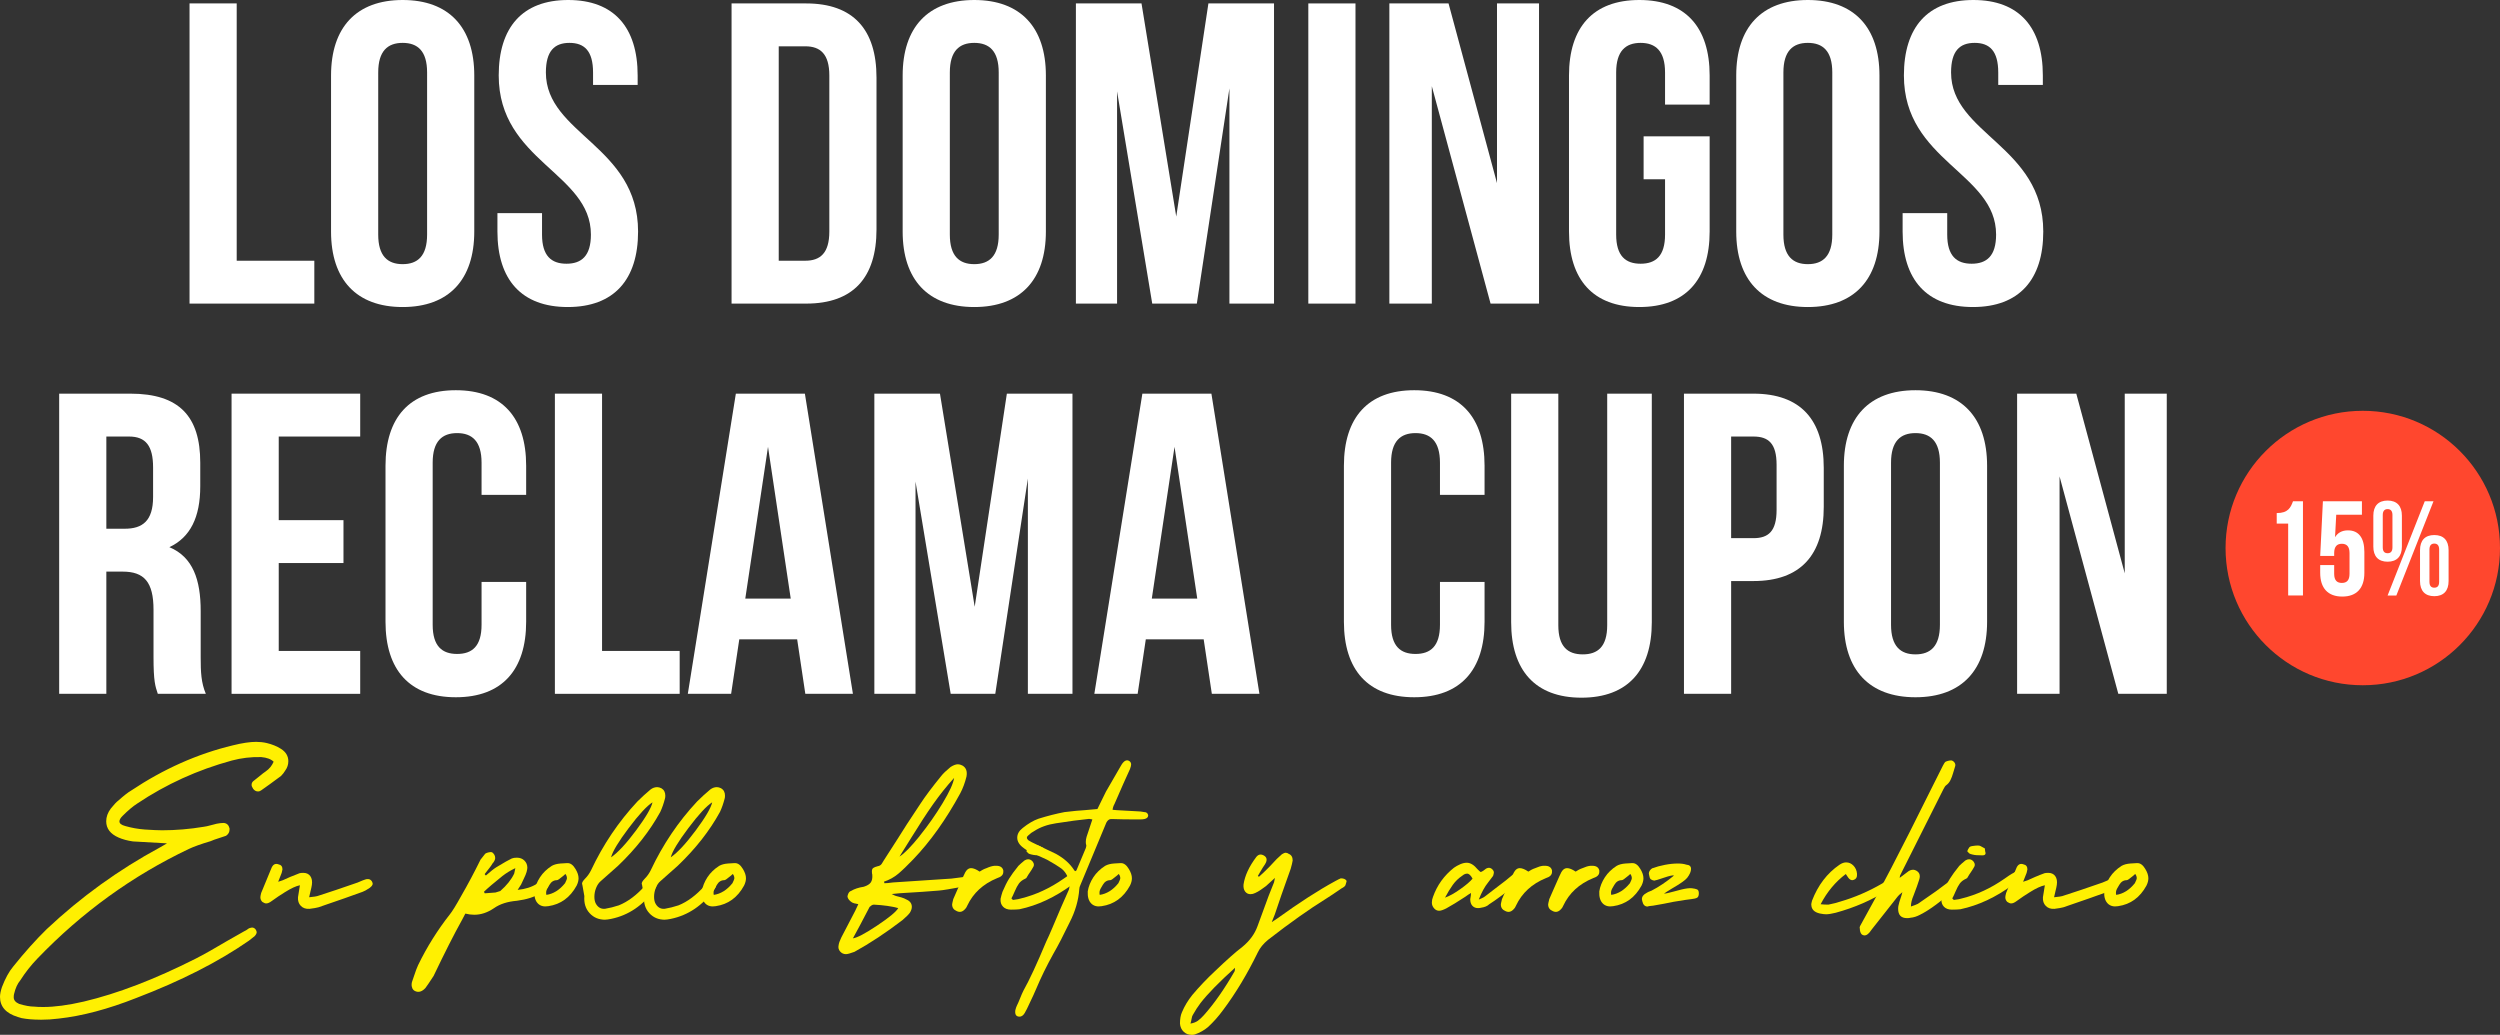
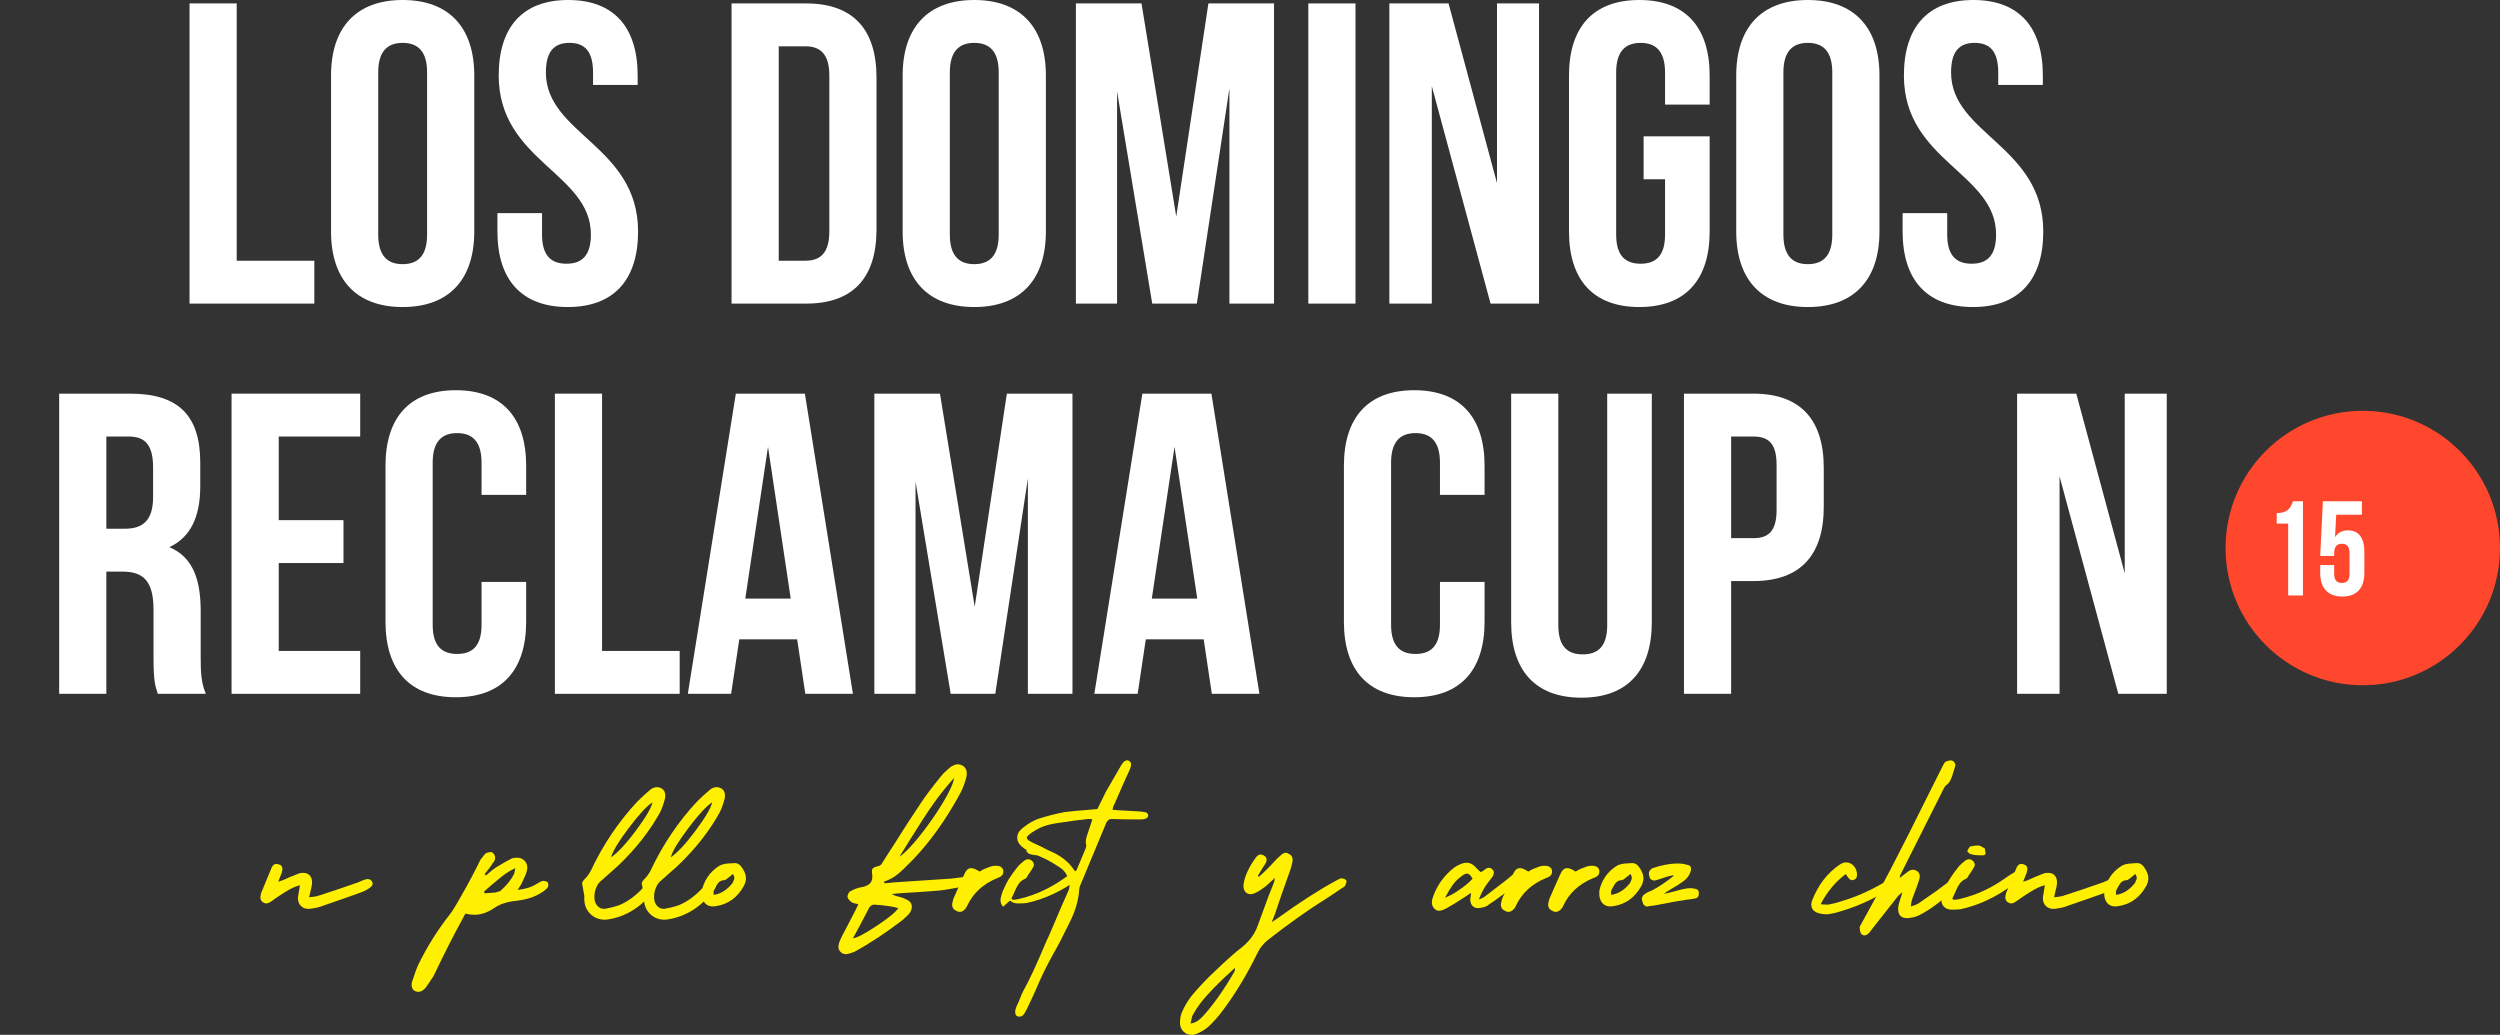
<svg xmlns="http://www.w3.org/2000/svg" viewBox="0 0 583 241.32">
  <rect x="0" y="0" width="583" height="241.32" fill="#333333" stroke="none" />
  <defs>
    <style>.d{fill:#fff;}.e{fill:#ff472e;}.f{fill:#fff001;}</style>
  </defs>
  <g id="a" />
  <g id="b">
    <g id="c">
      <path class="d" d="M44.2,.8h11V60.8h18.1v10h-29.1V.8Z" />
      <path class="d" d="M77.2,17.6c0-11.2,5.9-17.6,16.7-17.6s16.7,6.4,16.7,17.6V54c0,11.2-5.9,17.6-16.7,17.6s-16.7-6.4-16.7-17.6V17.6Zm11,37.1c0,5,2.2,6.9,5.7,6.9s5.7-1.9,5.7-6.9V16.9c0-5-2.2-6.9-5.7-6.9s-5.7,1.9-5.7,6.9V54.7Z" />
      <path class="d" d="M132.5,0c10.7,0,16.2,6.4,16.2,17.6v2.2h-10.4v-2.9c0-5-2-6.9-5.5-6.9s-5.5,1.9-5.5,6.9c0,14.4,21.5,17.1,21.5,37.1,0,11.2-5.6,17.6-16.4,17.6s-16.4-6.4-16.4-17.6v-4.3h10.4v5c0,5,2.2,6.8,5.7,6.8s5.7-1.8,5.7-6.8c0-14.4-21.5-17.1-21.5-37.1,0-11.2,5.5-17.6,16.2-17.6Z" />
      <path class="d" d="M170.6,.8h17.4c11,0,16.4,6.1,16.4,17.3V53.5c0,11.2-5.4,17.3-16.4,17.3h-17.4V.8Zm11,10V60.8h6.2c3.5,0,5.6-1.8,5.6-6.8V17.6c0-5-2.1-6.8-5.6-6.8h-6.2Z" />
      <path class="d" d="M210.5,17.6c0-11.2,5.9-17.6,16.7-17.6s16.7,6.4,16.7,17.6V54c0,11.2-5.9,17.6-16.7,17.6s-16.7-6.4-16.7-17.6V17.6Zm11,37.1c0,5,2.2,6.9,5.7,6.9s5.7-1.9,5.7-6.9V16.9c0-5-2.2-6.9-5.7-6.9s-5.7,1.9-5.7,6.9V54.7Z" />
      <path class="d" d="M274.3,50.5L281.8,.8h15.3V70.8h-10.4V20.6l-7.6,50.2h-10.4l-8.2-49.5v49.5h-9.6V.8h15.3l8.1,49.7Z" />
      <path class="d" d="M305.1,.8h11V70.8h-11V.8Z" />
      <path class="d" d="M333.9,20.1v50.7h-9.9V.8h13.8l11.3,41.9V.8h9.8V70.8h-11.3l-13.7-50.7Z" />
      <path class="d" d="M383.29,31.8h15.4v22.2c0,11.2-5.6,17.6-16.4,17.6s-16.4-6.4-16.4-17.6V17.6c0-11.2,5.6-17.6,16.4-17.6s16.4,6.4,16.4,17.6v6.8h-10.4v-7.5c0-5-2.2-6.9-5.7-6.9s-5.7,1.9-5.7,6.9V54.7c0,5,2.2,6.8,5.7,6.8s5.7-1.8,5.7-6.8v-12.9h-5v-10Z" />
      <path class="d" d="M404.89,17.6c0-11.2,5.9-17.6,16.7-17.6s16.7,6.4,16.7,17.6V54c0,11.2-5.9,17.6-16.7,17.6s-16.7-6.4-16.7-17.6V17.6Zm11,37.1c0,5,2.2,6.9,5.7,6.9s5.7-1.9,5.7-6.9V16.9c0-5-2.2-6.9-5.7-6.9s-5.7,1.9-5.7,6.9V54.7Z" />
      <path class="d" d="M460.19,0c10.7,0,16.2,6.4,16.2,17.6v2.2h-10.4v-2.9c0-5-2-6.9-5.5-6.9s-5.5,1.9-5.5,6.9c0,14.4,21.5,17.1,21.5,37.1,0,11.2-5.6,17.6-16.4,17.6s-16.4-6.4-16.4-17.6v-4.3h10.4v5c0,5,2.2,6.8,5.7,6.8s5.7-1.8,5.7-6.8c0-14.4-21.5-17.1-21.5-37.1,0-11.2,5.5-17.6,16.2-17.6Z" />
      <path class="d" d="M36.8,161.8c-.6-1.8-1-2.9-1-8.6v-11c0-6.5-2.2-8.9-7.2-8.9h-3.8v28.5H13.8V91.8H30.4c11.4,0,16.3,5.3,16.3,16.1v5.5c0,7.2-2.3,11.9-7.2,14.2,5.5,2.3,7.3,7.6,7.3,14.9v10.8c0,3.4,.1,5.9,1.2,8.5h-11.2Zm-12-60v21.5h4.3c4.1,0,6.6-1.8,6.6-7.4v-6.9c0-5-1.7-7.2-5.6-7.2h-5.3Z" />
      <path class="d" d="M65,121.3h15.1v10h-15.1v20.5h19v10h-30V91.8h30v10h-19v19.5Z" />
      <path class="d" d="M122.7,135.7v9.3c0,11.2-5.6,17.6-16.4,17.6s-16.4-6.4-16.4-17.6v-36.4c0-11.2,5.6-17.6,16.4-17.6s16.4,6.4,16.4,17.6v6.8h-10.4v-7.5c0-5-2.2-6.9-5.7-6.9s-5.7,1.9-5.7,6.9v37.8c0,5,2.2,6.8,5.7,6.8s5.7-1.8,5.7-6.8v-10h10.4Z" />
      <path class="d" d="M129.4,91.8h11v60h18.1v10h-29.1V91.8Z" />
      <path class="d" d="M198.9,161.8h-11.1l-1.9-12.7h-13.5l-1.9,12.7h-10.1l11.2-70h16.1l11.2,70Zm-25.1-22.2h10.6l-5.3-35.4-5.3,35.4Z" />
      <path class="d" d="M227.3,141.5l7.5-49.7h15.3v70h-10.4v-50.2l-7.6,50.2h-10.4l-8.2-49.5v49.5h-9.6V91.8h15.3l8.1,49.7Z" />
      <path class="d" d="M293.7,161.8h-11.1l-1.9-12.7h-13.5l-1.9,12.7h-10.1l11.2-70h16.1l11.2,70Zm-25.1-22.2h10.6l-5.3-35.4-5.3,35.4Z" />
      <path class="d" d="M346.2,135.7v9.3c0,11.2-5.6,17.6-16.4,17.6s-16.4-6.4-16.4-17.6v-36.4c0-11.2,5.6-17.6,16.4-17.6s16.4,6.4,16.4,17.6v6.8h-10.4v-7.5c0-5-2.2-6.9-5.7-6.9s-5.7,1.9-5.7,6.9v37.8c0,5,2.2,6.8,5.7,6.8s5.7-1.8,5.7-6.8v-10h10.4Z" />
      <path class="d" d="M363.4,91.8v54c0,5,2.2,6.8,5.7,6.8s5.7-1.8,5.7-6.8v-54h10.4v53.3c0,11.2-5.6,17.6-16.4,17.6s-16.4-6.4-16.4-17.6v-53.3h11Z" />
      <path class="d" d="M425.3,109.1v9.1c0,11.2-5.4,17.3-16.4,17.3h-5.2v26.3h-11V91.8h16.2c11,0,16.4,6.1,16.4,17.3Zm-21.6-7.3v23.7h5.2c3.5,0,5.4-1.6,5.4-6.6v-10.5c0-5-1.9-6.6-5.4-6.6h-5.2Z" />
-       <path class="d" d="M429.99,108.6c0-11.2,5.9-17.6,16.7-17.6s16.7,6.4,16.7,17.6v36.4c0,11.2-5.9,17.6-16.7,17.6s-16.7-6.4-16.7-17.6v-36.4Zm11,37.1c0,5,2.2,6.9,5.7,6.9s5.7-1.9,5.7-6.9v-37.8c0-5-2.2-6.9-5.7-6.9s-5.7,1.9-5.7,6.9v37.8Z" />
      <path class="d" d="M480.29,111.1v50.7h-9.9V91.8h13.8l11.3,41.9v-41.9h9.8v70h-11.3l-13.7-50.7Z" />
      <circle class="e" cx="551" cy="127.8" r="32" />
      <g>
        <path class="d" d="M530.93,119.65c2.67,0,3.26-1.29,3.8-2.76h2.32v21.97h-3.45v-16.76h-2.67v-2.45Z" />
        <path class="d" d="M544.33,131.77v2.04c0,1.57,.69,2.13,1.79,2.13s1.79-.56,1.79-2.13v-4.83c0-1.57-.69-2.17-1.79-2.17s-1.79,.6-1.79,2.17v.66h-3.26l.63-12.74h9.1v3.14h-5.99l-.28,5.24c.63-1.04,1.63-1.6,3.01-1.6,2.54,0,3.83,1.79,3.83,5.02v4.9c0,3.52-1.76,5.52-5.15,5.52s-5.15-2.01-5.15-5.52v-1.82h3.26Z" />
-         <path class="d" d="M553.46,120.25c0-2.26,1.16-3.52,3.33-3.52s3.33,1.26,3.33,3.52v7.22c0,2.26-1.16,3.52-3.33,3.52s-3.33-1.26-3.33-3.52v-7.22Zm2.2,7.38c0,.97,.41,1.38,1.13,1.38s1.13-.41,1.13-1.38v-7.53c0-.97-.44-1.38-1.13-1.38s-1.13,.41-1.13,1.38v7.53Zm9.79-10.73h2.04l-8.66,21.97h-2.04l8.66-21.97Zm-1.1,11.39c0-2.26,1.16-3.52,3.33-3.52s3.33,1.26,3.33,3.52v7.22c0,2.26-1.16,3.52-3.33,3.52s-3.33-1.26-3.33-3.52v-7.22Zm2.2,7.38c0,.97,.41,1.38,1.13,1.38s1.13-.41,1.13-1.38v-7.53c0-.97-.44-1.38-1.13-1.38s-1.13,.41-1.13,1.38v7.53Z" />
      </g>
      <g>
-         <path class="f" d="M9.4,237.79c-1.63,0-3.07-.12-4.34-.36l-.9-.27c-2.77-.84-4.16-2.41-4.16-4.7,0-.6,.15-1.36,.45-2.26,.78-2.05,1.66-3.64,2.62-4.79,2.65-3.31,5.27-6.24,7.86-8.77,7.95-7.47,16.72-13.8,26.3-18.98l1.72-.99-7.95-.45c-1.27-.18-2.38-.48-3.34-.9-1.93-.84-2.89-2.11-2.89-3.8,0-1.02,.36-2.02,1.08-2.98,.72-.9,1.32-1.54,1.81-1.9,1.2-1.08,2.17-1.84,2.89-2.26,7.59-5.06,15.51-8.59,23.77-10.57,2.17-.54,3.98-.81,5.42-.81,.84,0,1.66,.09,2.44,.27,1.27,.3,2.38,.75,3.34,1.36,1.14,.72,1.72,1.69,1.72,2.89,0,.78-.24,1.51-.72,2.17-.24,.42-.57,.84-.99,1.27-1.87,1.39-3.4,2.5-4.61,3.34-.24,.18-.48,.27-.72,.27-.48,0-.87-.21-1.17-.63-.24-.36-.36-.66-.36-.9,0-.42,.18-.75,.54-.99,.3-.24,.6-.48,.9-.72,.3-.24,.6-.48,.9-.72,.12-.12,.42-.35,.9-.68,.48-.33,.87-.69,1.18-1.08,.3-.39,.54-.8,.72-1.22-.6-.6-1.57-.96-2.89-1.08-2.35-.06-4.64,.21-6.87,.81-7.95,2.17-15.3,5.51-22.05,10.03-1.03,.66-2.17,1.63-3.43,2.89-.48,.48-.72,.9-.72,1.27,0,.48,.45,.84,1.36,1.08,1.45,.42,2.95,.69,4.52,.81,1.81,.12,3.16,.18,4.07,.18,3.19,0,6.42-.27,9.67-.81,.48-.06,1.04-.18,1.67-.36,.63-.18,1.1-.3,1.4-.36,.6-.12,1.14-.18,1.63-.18,.72,.06,1.17,.48,1.36,1.27v.27c0,.6-.27,1.08-.81,1.45-.18,.06-.36,.12-.54,.18-.18,.06-.36,.12-.54,.18-1.33,.42-2.17,.72-2.53,.9-2.23,.66-3.92,1.27-5.06,1.81-13.19,6.27-24.97,14.79-35.33,25.57-1.51,1.57-2.83,3.25-3.98,5.06-.66,.78-1.14,1.84-1.45,3.16-.06,.18-.09,.45-.09,.81,0,.66,.42,1.17,1.27,1.54,1.39,.42,2.56,.63,3.52,.63,.48,.06,1.17,.09,2.08,.09,2.65,0,5.81-.42,9.49-1.27,7.89-1.87,16.6-5.21,26.12-10.03,1.99-1.02,4.4-2.38,7.23-4.07l3.98-2.26c.3-.12,.69-.36,1.17-.72,.36-.12,.6-.18,.72-.18,.36,0,.66,.18,.9,.54,.12,.24,.18,.42,.18,.54,0,.3-.18,.63-.54,.99,.06-.06-.36,.27-1.27,.99-7.11,4.94-15.88,9.4-26.3,13.38-6.57,2.59-12.59,4.19-18.07,4.79-1.39,.18-2.8,.27-4.25,.27Z" />
        <path class="f" d="M70.17,211.27c-.51-.51-.74-1.19-.68-2.03,.06-.48,.21-1.42,.45-2.8-.9,.18-2.08,.72-3.52,1.63-.12,.06-.63,.39-1.54,.99l-1.54,1.08c-.48,.36-.9,.54-1.27,.54-.24,0-.54-.12-.9-.36-.3-.3-.45-.66-.45-1.08,0-.18,.06-.51,.18-.99l2.35-5.69c.36-.96,.93-1.29,1.72-.99,.6,.12,.9,.51,.9,1.17l-.18,.81c-.12,.36-.26,.71-.41,1.04-.15,.33-.29,.68-.41,1.04l1.08-.36c.36-.18,.93-.44,1.72-.77,.78-.33,1.51-.62,2.17-.86,.18-.06,.48-.09,.9-.09,.72,0,1.27,.26,1.63,.77,.36,.51,.48,1.19,.36,2.03-.06,.42-.17,.92-.32,1.49-.15,.57-.26,1.04-.32,1.4,1.14-.12,1.78-.21,1.9-.27,2.65-.84,5.78-1.9,9.4-3.16,.96-.42,1.57-.66,1.81-.72,.12-.06,.33-.09,.63-.09,.36,0,.66,.18,.9,.54,.12,.24,.18,.42,.18,.54,0,.3-.24,.63-.72,.99-.72,.48-1.27,.78-1.63,.9-2.29,.84-5.72,2.05-10.3,3.61-.42,.12-1.12,.24-2.08,.36-.84,.06-1.52-.17-2.03-.68Z" />
        <path class="f" d="M96.15,230.43c-.18-.39-.21-.86-.09-1.4,.12-.3,.32-.87,.59-1.72,.27-.84,.56-1.6,.86-2.26,2.05-4.22,4.52-8.16,7.41-11.84,.54-.66,1.42-2.08,2.62-4.25,1.57-2.71,3.07-5.54,4.52-8.49,.12-.12,.3-.35,.54-.68,.24-.33,.45-.59,.63-.77,.24-.12,.51-.21,.81-.27,.3-.06,.54-.06,.72,0,.48,.36,.72,.81,.72,1.36,0,.18-.06,.39-.18,.63-.12,.24-.27,.45-.45,.63-.18,.36-.78,1.17-1.81,2.44,0,.06,.03,.12,.09,.18,.06,.06,.12,.12,.18,.18,1.08-.96,1.93-1.63,2.53-1.99,1.69-1.02,2.86-1.69,3.52-1.99,.3-.12,.69-.18,1.18-.18,.72,0,1.31,.23,1.76,.68s.68,1.01,.68,1.67c0,.18-.06,.51-.18,.99-.12,.42-.32,.9-.59,1.45-.27,.54-.5,1.03-.68,1.45l-.81,1.27c1.81-.18,3.31-.66,4.52-1.45,.6-.36,1.02-.57,1.27-.63h.27c.42,0,.75,.12,.99,.36,.06,.18,.09,.38,.09,.59s-.03,.38-.09,.5c-.42,.54-1.03,1.03-1.81,1.45-1.33,.84-3.13,1.42-5.42,1.72-2.17,.18-3.95,.75-5.33,1.72-1.51,1.03-3.04,1.54-4.61,1.54-.66,0-1.36-.09-2.08-.27l-.81,1.54c-1.81,3.25-4.01,7.59-6.6,13.01-.9,1.39-1.54,2.32-1.9,2.8-.72,.78-1.45,1.05-2.17,.81-.42-.12-.72-.38-.9-.77Zm19.34-22.28c.66-.18,1.05-.3,1.17-.36,1.51-1.32,2.59-2.68,3.25-4.07l.27-1.27c-1.15,.54-2.15,1.16-3.03,1.85-.87,.69-1.72,1.39-2.53,2.08-.81,.69-1.4,1.22-1.76,1.58l.18,.36,2.44-.18Z" />
-         <path class="f" d="M125.43,210.68c-.6-.6-.87-1.54-.81-2.8,.18-1.14,.62-2.24,1.31-3.3,.69-1.05,1.61-1.94,2.76-2.67,.54-.3,1.22-.48,2.03-.54,.81-.06,1.31-.09,1.49-.09h.18c.66,0,1.27,.45,1.81,1.36,.48,.78,.72,1.51,.72,2.17,0,.54-.15,1.12-.45,1.72-1.51,2.77-3.71,4.37-6.6,4.79-1.03,.18-1.84-.03-2.44-.63Zm6.33-4.7c.3-.6,.45-.99,.45-1.18,0-.36-.12-.69-.36-.99-.24,.24-.6,.54-1.08,.9-.06,.06-.2,.17-.41,.32-.21,.15-.38,.23-.5,.23-.72,0-1.3,.36-1.72,1.08-.06,.12-.23,.41-.5,.86-.27,.45-.35,.95-.23,1.49,1.63-.24,3.07-1.14,4.34-2.71Z" />
        <path class="f" d="M141.15,214.48c-1.51,0-2.73-.51-3.66-1.54-.94-1.02-1.34-2.35-1.22-3.98l-.45-2.53-.09-.36c0-.3,.24-.69,.72-1.18,.54-.54,.99-1.17,1.36-1.9,2.83-6.02,6.45-11.39,10.84-16.09,.96-.96,1.99-1.9,3.07-2.8,.48-.36,.99-.54,1.54-.54,.3,0,.63,.09,.99,.27,.6,.36,.9,.93,.9,1.72,0,.3-.03,.54-.09,.72-.3,1.15-.66,2.17-1.08,3.07-2.41,4.4-5.69,8.59-9.85,12.56l-4.07,3.61c-.42,.36-.77,.87-1.04,1.54-.27,.66-.41,1.36-.41,2.08,0,.66,.12,1.21,.36,1.63,.48,.84,1.17,1.24,2.08,1.18,1.08-.18,2.17-.45,3.25-.81,2.11-.84,4.16-2.38,6.15-4.61,.66-.66,1.05-1.02,1.17-1.08,.12-.12,.32-.18,.59-.18s.47,.06,.59,.18c.18,.24,.27,.63,.27,1.17,0,.12-.12,.36-.36,.72-2.71,3.8-6.12,6.12-10.21,6.96-.6,.12-1.05,.18-1.36,.18Zm7.18-20.83c2.26-3.04,3.54-5.23,3.84-6.55-1.33,.84-3.18,2.85-5.56,6.01-2.38,3.16-3.75,5.44-4.11,6.82,1.63-1.14,3.57-3.24,5.83-6.28Z" />
        <path class="f" d="M155.07,214.48c-1.51,0-2.73-.51-3.66-1.54-.94-1.02-1.34-2.35-1.22-3.98l-.45-2.53-.09-.36c0-.3,.24-.69,.72-1.18,.54-.54,.99-1.17,1.36-1.9,2.83-6.02,6.45-11.39,10.84-16.09,.96-.96,1.99-1.9,3.07-2.8,.48-.36,.99-.54,1.54-.54,.3,0,.63,.09,.99,.27,.6,.36,.9,.93,.9,1.72,0,.3-.03,.54-.09,.72-.3,1.15-.66,2.17-1.08,3.07-2.41,4.4-5.69,8.59-9.85,12.56l-4.07,3.61c-.42,.36-.77,.87-1.04,1.54-.27,.66-.41,1.36-.41,2.08,0,.66,.12,1.21,.36,1.63,.48,.84,1.17,1.24,2.08,1.18,1.08-.18,2.17-.45,3.25-.81,2.11-.84,4.16-2.38,6.15-4.61,.66-.66,1.05-1.02,1.17-1.08,.12-.12,.32-.18,.59-.18s.47,.06,.59,.18c.18,.24,.27,.63,.27,1.17,0,.12-.12,.36-.36,.72-2.71,3.8-6.12,6.12-10.21,6.96-.6,.12-1.05,.18-1.36,.18Zm7.18-20.83c2.26-3.04,3.54-5.23,3.84-6.55-1.33,.84-3.18,2.85-5.56,6.01-2.38,3.16-3.75,5.44-4.11,6.82,1.63-1.14,3.57-3.24,5.83-6.28Z" />
        <path class="f" d="M164.47,210.68c-.6-.6-.87-1.54-.81-2.8,.18-1.14,.62-2.24,1.31-3.3,.69-1.05,1.61-1.94,2.76-2.67,.54-.3,1.22-.48,2.03-.54,.81-.06,1.31-.09,1.49-.09h.18c.66,0,1.27,.45,1.81,1.36,.48,.78,.72,1.51,.72,2.17,0,.54-.15,1.12-.45,1.72-1.51,2.77-3.71,4.37-6.6,4.79-1.03,.18-1.84-.03-2.44-.63Zm6.33-4.7c.3-.6,.45-.99,.45-1.18,0-.36-.12-.69-.36-.99-.24,.24-.6,.54-1.08,.9-.06,.06-.2,.17-.41,.32-.21,.15-.38,.23-.5,.23-.72,0-1.3,.36-1.72,1.08-.06,.12-.23,.41-.5,.86-.27,.45-.35,.95-.23,1.49,1.63-.24,3.07-1.14,4.34-2.71Z" />
        <path class="f" d="M195.92,221.89c-.36-.42-.48-.9-.36-1.45,.06-.48,.27-1.08,.63-1.81l3.25-6.24,.72-1.54c-.78-.12-1.29-.27-1.54-.45-.54-.36-.87-.78-.99-1.27,0-.24,.08-.51,.23-.81,.15-.3,.35-.48,.59-.54,.78-.48,1.78-.81,2.98-.99,.78-.24,1.32-.57,1.63-.99,.3-.42,.42-1.02,.36-1.81-.06-.18-.09-.45-.09-.81s.1-.62,.32-.77c.21-.15,.56-.29,1.04-.41,.42-.06,.74-.26,.95-.59,.21-.33,.35-.56,.41-.68l3.25-5.06c1.14-1.87,2.92-4.61,5.33-8.22,1.14-1.75,2.77-3.92,4.88-6.51,.42-.54,1.14-1.23,2.17-2.08,.66-.42,1.23-.63,1.72-.63,.3,0,.63,.09,.99,.27,.9,.48,1.23,1.36,.99,2.62-.36,1.45-.84,2.74-1.45,3.89-3.31,6.09-6.96,11.21-10.93,15.36-1.39,1.45-2.56,2.58-3.52,3.39-.96,.81-2.08,1.43-3.34,1.85,.06,.06,.09,.18,.09,.36,.48,0,1.14-.06,1.99-.18l13.65-.9,2.8-.36h.36c.66,0,1.02,.3,1.08,.9v.27c0,.24-.11,.45-.32,.63-.21,.18-.47,.3-.77,.36-3.25,.6-5.27,.94-6.05,.99-2.05,.18-5.12,.39-9.22,.63l-1.81,.18c.6,.3,.93,.45,.99,.45,.3,.06,.71,.17,1.22,.32,.51,.15,.92,.32,1.22,.5,.84,.36,1.27,.94,1.27,1.72,0,.42-.15,.87-.45,1.36-.3,.42-.87,.99-1.72,1.72-3.86,2.95-7.59,5.42-11.21,7.41-.96,.36-1.63,.54-1.99,.54-.54,0-.99-.21-1.36-.63Zm8.63-6.05c2.8-1.87,4.44-3.22,4.92-4.07-1.51-.42-3.4-.69-5.69-.81-.18,0-.36,.06-.54,.18-.18,.12-.33,.24-.45,.36-1.69,3.25-2.98,5.69-3.89,7.32,.96-.12,2.85-1.11,5.65-2.98Zm9.9-20.88c1.99-2.47,3.78-5.03,5.38-7.68,1.6-2.65,2.49-4.61,2.67-5.87-1.75,1.93-3.37,3.96-4.88,6.1-1.51,2.14-3.22,4.78-5.15,7.91l-2.71,4.34c1.14-.72,2.71-2.32,4.7-4.79Z" />
        <path class="f" d="M222.03,210.95c0-.12,.09-.54,.27-1.27l.99-2.26,1.36-3.07c.3-.72,.59-1.22,.86-1.49s.59-.41,.95-.41c.54,0,1.2,.27,1.99,.81,.18-.12,.41-.26,.68-.41,.27-.15,.59-.29,.95-.41,.66-.3,1.27-.48,1.81-.54h.45c.9,0,1.45,.36,1.63,1.08v.36c0,.66-.48,1.15-1.45,1.45-3.25,1.33-5.57,3.47-6.96,6.42-.06,.12-.12,.24-.18,.36-.06,.12-.15,.24-.27,.36-.6,.72-1.27,.9-1.99,.54-.72-.3-1.08-.81-1.08-1.54Z" />
-         <path class="f" d="M233.92,211.45c-.45-.45-.65-1.07-.59-1.85,.12-.54,.27-1.08,.45-1.63,.54-1.27,1.05-2.29,1.54-3.07,.48-.78,1.2-1.78,2.17-2.98,.18-.18,.39-.38,.63-.59,.24-.21,.51-.44,.81-.68,.3-.18,.57-.27,.81-.27,.3,0,.57,.09,.81,.27,.24,.18,.41,.41,.5,.68,.09,.27,.07,.53-.05,.77-.3,.54-.57,.98-.81,1.31-.24,.33-.48,.71-.72,1.13-.06,.18-.18,.3-.36,.36-.66,.3-1.16,.68-1.49,1.13-.33,.45-.66,1.07-.99,1.85-.33,.78-.59,1.33-.77,1.63l.36,.36c.96-.12,1.6-.24,1.9-.36,3.43-.84,6.75-2.38,9.94-4.61,.24-.18,.59-.42,1.04-.72,.45-.3,.86-.54,1.22-.72,.3-.3,.63-.45,.99-.45,.24,0,.48,.12,.72,.36,.18,.18,.27,.36,.27,.54,0,.3-.24,.63-.72,.99l-1.63,1.45c-3.92,2.89-7.98,4.79-12.2,5.69-.48,.06-1.15,.09-1.99,.09-.78,0-1.4-.23-1.85-.68Zm6.73-12.15c-.18-.06-.35-.1-.5-.14-.15-.03-.29-.1-.41-.23l-.36-.36c0-.18,.06-.36,.18-.54,.06-.06,.14-.18,.23-.36,.09-.18,.32-.3,.68-.36,1.08-.18,1.75-.18,1.99,0l.99,.54,.09,.72,.09,.36c0,.36-.24,.54-.72,.54-1.15,0-1.9-.06-2.26-.18Z" />
+         <path class="f" d="M233.92,211.45c-.45-.45-.65-1.07-.59-1.85,.12-.54,.27-1.08,.45-1.63,.54-1.27,1.05-2.29,1.54-3.07,.48-.78,1.2-1.78,2.17-2.98,.18-.18,.39-.38,.63-.59,.24-.21,.51-.44,.81-.68,.3-.18,.57-.27,.81-.27,.3,0,.57,.09,.81,.27,.24,.18,.41,.41,.5,.68,.09,.27,.07,.53-.05,.77-.3,.54-.57,.98-.81,1.31-.24,.33-.48,.71-.72,1.13-.06,.18-.18,.3-.36,.36-.66,.3-1.16,.68-1.49,1.13-.33,.45-.66,1.07-.99,1.85-.33,.78-.59,1.33-.77,1.63l.36,.36c.96-.12,1.6-.24,1.9-.36,3.43-.84,6.75-2.38,9.94-4.61,.24-.18,.59-.42,1.04-.72,.45-.3,.86-.54,1.22-.72,.3-.3,.63-.45,.99-.45,.24,0,.48,.12,.72,.36,.18,.18,.27,.36,.27,.54,0,.3-.24,.63-.72,.99c-3.92,2.89-7.98,4.79-12.2,5.69-.48,.06-1.15,.09-1.99,.09-.78,0-1.4-.23-1.85-.68Zm6.73-12.15c-.18-.06-.35-.1-.5-.14-.15-.03-.29-.1-.41-.23l-.36-.36c0-.18,.06-.36,.18-.54,.06-.06,.14-.18,.23-.36,.09-.18,.32-.3,.68-.36,1.08-.18,1.75-.18,1.99,0l.99,.54,.09,.72,.09,.36c0,.36-.24,.54-.72,.54-1.15,0-1.9-.06-2.26-.18Z" />
        <path class="f" d="M236.76,235.63c.12-.48,.24-.84,.36-1.08,.24-.48,.5-1.07,.77-1.76,.27-.69,.53-1.28,.77-1.76,1.39-2.47,3.16-6.29,5.33-11.48,.36-.72,.84-1.81,1.45-3.25,1.39-3.31,2.65-6.24,3.8-8.77,.12-.3,.18-.69,.18-1.17,0-.54-.06-.93-.18-1.17-.42-1.32-1.11-2.29-2.08-2.89-.48-.36-1.48-.96-2.98-1.81-.48-.24-1.07-.51-1.76-.81-.69-.3-1.25-.54-1.67-.72-.96-.48-1.63-.87-1.99-1.17-1.02-.72-1.54-1.54-1.54-2.44,0-.84,.42-1.6,1.27-2.26,1.27-1.02,2.5-1.75,3.7-2.17,2.11-.66,4.13-1.17,6.05-1.54,1.99-.24,3.55-.39,4.7-.45l2.98-.27c.24-.48,.53-1.07,.86-1.76,.33-.69,.71-1.46,1.13-2.3l3.61-6.24c.6-.96,1.2-1.27,1.81-.9,.3,.18,.45,.45,.45,.81,0,.24-.09,.6-.27,1.08-.84,1.81-2.05,4.52-3.61,8.13-.24,.42-.39,.87-.45,1.36l.99,.09,4.88,.27c.42,0,.93,.06,1.54,.18,.48,0,.78,.24,.9,.72,0,.48-.3,.78-.9,.9-.24,.06-.6,.09-1.08,.09-2.83,0-4.97-.03-6.42-.09h-.27c-.42,0-.78,.27-1.08,.81l-6.05,14.55c-.18,.36-.27,.69-.27,.99-.18,2.59-.93,5.18-2.26,7.77-1.45,3.01-2.71,5.45-3.8,7.32-1.57,2.83-2.89,5.54-3.98,8.13-.18,.48-.9,2.05-2.17,4.7-.12,.18-.23,.38-.32,.59-.09,.21-.23,.44-.41,.68-.3,.36-.63,.54-.99,.54-.78,0-1.11-.48-.99-1.45Zm16.45-37.87c.12-.36,.15-.6,.09-.72-.06-.18-.09-.42-.09-.72,0-.36,.06-.75,.18-1.17,.12-.42,.21-.69,.27-.81l1.08-3.25c-.48-.12-.84-.15-1.08-.09-1.87,.18-4.34,.51-7.41,.99-1.99,.3-3.67,.9-5.06,1.81-.48,.24-.93,.57-1.36,.99-.48,.36-.48,.75,0,1.17,.48,.3,1.05,.6,1.72,.9,1.45,.72,2.32,1.15,2.62,1.27l2.08,.99c1.87,1.03,3.28,2.29,4.25,3.8l.36,.45,2.35-5.6Z" />
-         <path class="f" d="M254.47,210.68c-.6-.6-.87-1.54-.81-2.8,.18-1.14,.62-2.24,1.31-3.3,.69-1.05,1.61-1.94,2.76-2.67,.54-.3,1.22-.48,2.03-.54,.81-.06,1.31-.09,1.49-.09h.18c.66,0,1.27,.45,1.81,1.36,.48,.78,.72,1.51,.72,2.17,0,.54-.15,1.12-.45,1.72-1.51,2.77-3.71,4.37-6.6,4.79-1.03,.18-1.84-.03-2.44-.63Zm6.33-4.7c.3-.6,.45-.99,.45-1.18,0-.36-.12-.69-.36-.99-.24,.24-.6,.54-1.08,.9-.06,.06-.2,.17-.41,.32-.21,.15-.38,.23-.5,.23-.72,0-1.3,.36-1.72,1.08-.06,.12-.23,.41-.5,.86-.27,.45-.35,.95-.23,1.49,1.63-.24,3.07-1.14,4.34-2.71Z" />
        <path class="f" d="M277.79,241.32c-.66,0-1.25-.24-1.76-.72-.51-.48-.8-1.12-.86-1.9,0-1.08,.15-1.96,.45-2.62,.6-1.45,1.42-2.8,2.44-4.07,1.63-1.93,3.37-3.76,5.24-5.51,2.77-2.65,4.91-4.55,6.42-5.69,1.69-1.39,2.86-2.98,3.52-4.79,.24-.66,1.11-3.04,2.62-7.14l1.08-2.71c.12-.24,.2-.48,.23-.72,.03-.24,.08-.48,.14-.72l-2.08,1.9c-.24,.18-.62,.45-1.13,.81-.51,.36-.98,.63-1.4,.81-.36,.18-.72,.27-1.08,.27-.54,0-.96-.21-1.27-.63-.3-.42-.42-.96-.36-1.63,.3-2.05,1.3-4.19,2.98-6.42,.48-.6,1.05-.72,1.72-.36,.66,.36,.84,.9,.54,1.63-.06,.18-.3,.57-.72,1.17-.24,.42-.47,.8-.68,1.13-.21,.33-.38,.62-.5,.86,.12,.12,.21,.18,.27,.18l1.08-.99c.72-.66,1.75-1.72,3.07-3.16l1.18-1.08c.36-.24,.66-.36,.9-.36s.48,.09,.72,.27c.6,.24,.9,.75,.9,1.54-.06,.42-.21,1.05-.45,1.9-1.69,4.7-2.92,8.26-3.71,10.66l-.72,1.81,1.36-.9c5-3.61,9.49-6.51,13.47-8.68,.66-.36,1.08-.57,1.27-.63,.6,0,1.02,.15,1.26,.45,.06,.06,.09,.15,.09,.27,0,.06-.09,.36-.27,.9-.12,.24-.42,.48-.9,.72-1.57,1.08-2.74,1.87-3.52,2.35-3.98,2.47-8.53,5.69-13.65,9.67-1.08,.9-1.87,1.87-2.35,2.89-2.47,5.06-5.15,9.52-8.04,13.38-1.14,1.57-2.35,2.92-3.61,4.07-.84,.72-1.87,1.29-3.07,1.72-.18,.06-.45,.09-.81,.09Zm1.58-3.3c.45-.33,.92-.77,1.4-1.31,2.41-2.71,4.79-6.11,7.14-10.21,.06-.12,.09-.39,.09-.81-3.67,3.31-6.36,6.05-8.04,8.22-.6,.78-1.2,1.72-1.81,2.8-.12,.18-.21,.47-.27,.86-.06,.39-.15,.77-.27,1.13,.72-.12,1.31-.35,1.76-.68Z" />
        <path class="f" d="M333.91,210.5c0-.48,.09-.93,.27-1.36,.96-2.71,2.59-4.97,4.88-6.78,.42-.3,.9-.57,1.45-.81,.54-.24,1.05-.36,1.54-.36,.84,0,1.69,.51,2.53,1.54,.36,.36,.6,.57,.72,.63,.36-.12,.78-.39,1.27-.81,.24-.12,.45-.18,.63-.18,.3,0,.57,.12,.81,.36,.24,.24,.36,.48,.36,.72,0,.18-.06,.45-.18,.81l-1.17,1.54c-.78,.96-1.51,2.29-2.17,3.98,.24-.12,.48-.23,.72-.32,.24-.09,.48-.23,.72-.41l2.35-1.81c1.87-1.39,3.31-2.53,4.34-3.43,.3-.3,.51-.48,.63-.54,.12-.06,.3-.09,.54-.09,.48,0,.77,.14,.86,.41,.09,.27,.05,.53-.14,.77-.36,.6-.63,.99-.81,1.18-1.57,1.39-2.71,2.38-3.43,2.98-1.63,1.21-2.74,1.99-3.34,2.35-.42,.42-1.05,.69-1.9,.81-.18,.06-.42,.09-.72,.09-.54,0-.98-.18-1.31-.54-.33-.36-.5-.87-.5-1.54,.12-.6,.18-1.08,.18-1.45-.42,.24-.87,.54-1.36,.9-1.75,1.15-3.22,2.05-4.43,2.71-.72,.36-1.27,.54-1.63,.54-.42,0-.78-.15-1.08-.45-.42-.42-.63-.9-.63-1.45Zm6.64-3.16c1.36-.96,2.31-1.78,2.85-2.44-.42-.78-.84-1.17-1.27-1.17-.36,0-.72,.15-1.08,.45-.9,.6-1.66,1.33-2.26,2.17-.6,.84-1.21,1.84-1.81,2.98,1.02-.36,2.21-1.02,3.57-1.99Z" />
        <path class="f" d="M349.99,210.95c0-.12,.09-.54,.27-1.27l.99-2.26,1.36-3.07c.3-.72,.59-1.22,.86-1.49,.27-.27,.59-.41,.95-.41,.54,0,1.2,.27,1.99,.81,.18-.12,.41-.26,.68-.41,.27-.15,.59-.29,.95-.41,.66-.3,1.26-.48,1.81-.54h.45c.9,0,1.45,.36,1.63,1.08v.36c0,.66-.48,1.15-1.45,1.45-3.25,1.33-5.57,3.47-6.96,6.42-.06,.12-.12,.24-.18,.36-.06,.12-.15,.24-.27,.36-.6,.72-1.27,.9-1.99,.54-.72-.3-1.08-.81-1.08-1.54Z" />
        <path class="f" d="M361.02,210.95c0-.12,.09-.54,.27-1.27l.99-2.26,1.36-3.07c.3-.72,.59-1.22,.86-1.49,.27-.27,.59-.41,.95-.41,.54,0,1.2,.27,1.99,.81,.18-.12,.41-.26,.68-.41,.27-.15,.59-.29,.95-.41,.66-.3,1.26-.48,1.81-.54h.45c.9,0,1.45,.36,1.63,1.08v.36c0,.66-.48,1.15-1.45,1.45-3.25,1.33-5.57,3.47-6.96,6.42-.06,.12-.12,.24-.18,.36-.06,.12-.15,.24-.27,.36-.6,.72-1.27,.9-1.99,.54-.72-.3-1.08-.81-1.08-1.54Z" />
        <path class="f" d="M373.76,210.68c-.6-.6-.87-1.54-.81-2.8,.18-1.14,.62-2.24,1.31-3.3,.69-1.05,1.61-1.94,2.76-2.67,.54-.3,1.22-.48,2.03-.54,.81-.06,1.31-.09,1.49-.09h.18c.66,0,1.27,.45,1.81,1.36,.48,.78,.72,1.51,.72,2.17,0,.54-.15,1.12-.45,1.72-1.51,2.77-3.71,4.37-6.6,4.79-1.02,.18-1.84-.03-2.44-.63Zm6.33-4.7c.3-.6,.45-.99,.45-1.18,0-.36-.12-.69-.36-.99-.24,.24-.6,.54-1.08,.9-.06,.06-.2,.17-.41,.32-.21,.15-.38,.23-.5,.23-.72,0-1.3,.36-1.72,1.08-.06,.12-.23,.41-.5,.86-.27,.45-.35,.95-.23,1.49,1.63-.24,3.07-1.14,4.34-2.71Z" />
        <path class="f" d="M384.24,211.41c-.66,0-1.08-.42-1.26-1.27l-.09-.45c0-.6,.36-1.08,1.08-1.45,.12-.12,.51-.3,1.17-.54,1.75-.9,3.49-2.08,5.24-3.52-.24-.12-1.03,.05-2.35,.5-1.33,.45-2.08,.68-2.26,.68-.36-.06-.63-.17-.81-.32-.18-.15-.3-.44-.36-.86l-.09-.45c0-.48,.27-.9,.81-1.27h.09c.78-.3,1.72-.56,2.8-.77,1.08-.21,2.11-.32,3.07-.32,.78,0,1.45,.09,1.99,.27,.72,.06,1.08,.39,1.08,.99s-.3,1.3-.9,2.08c-.42,.54-1.63,1.39-3.61,2.53-1.08,.66-1.69,1.05-1.81,1.17,.3,0,.99-.15,2.08-.45,.18-.06,.81-.23,1.9-.5s1.93-.38,2.53-.32c.54,.06,.95,.15,1.22,.27,.27,.12,.41,.42,.41,.9,0,.54-.14,.89-.41,1.04-.27,.15-.71,.26-1.31,.32l-1.36,.18c-2.05,.3-3.74,.6-5.06,.9l-2.53,.45-.81,.09-.45,.09Z" />
        <path class="f" d="M422.38,210.95c0-.12,.06-.42,.18-.9,1.39-3.61,3.52-6.42,6.42-8.4,.54-.36,1.05-.54,1.54-.54,.66,0,1.23,.26,1.72,.77,.48,.51,.75,1.13,.81,1.85v.36c0,.54-.24,.9-.72,1.08l-.36,.09c-.36,0-.69-.21-.99-.63l-.54-.81c-2.41,1.81-4.37,4.16-5.87,7.05,.54,.06,1.14,.09,1.81,.09,1.2-.24,2.14-.48,2.8-.72,3.31-.96,6.54-2.35,9.67-4.16,.12-.06,.32-.18,.59-.36,.27-.18,.53-.3,.77-.36h.18c.42,0,.72,.15,.9,.45,.06,.06,.09,.15,.09,.27,0,.24-.09,.51-.27,.81-.12,.24-.45,.48-.99,.72-3.61,2.29-7.62,4.04-12.02,5.24-.96,.24-1.72,.36-2.26,.36-.36,0-.84-.06-1.45-.18-1.32-.3-1.99-.99-1.99-2.08Z" />
        <path class="f" d="M433.67,216.47v-.09c0-.24,.12-.54,.36-.9,4.04-7.17,9.37-17.44,15.99-30.82l1.81-3.61,1.27-2.53c.24-.48,.45-.78,.63-.9,.6-.24,1.08-.33,1.45-.27,.3,.12,.53,.32,.68,.59,.15,.27,.17,.56,.05,.86-.12,.36-.27,.86-.45,1.49-.18,.63-.39,1.19-.63,1.67-.24,.48-.57,.87-.99,1.17-.18,.12-.39,.42-.63,.9l-10.12,20.15-.09,.54,1.81-1.36c.42-.36,.87-.54,1.36-.54,.24,0,.51,.09,.81,.27,.48,.3,.72,.72,.72,1.27,0,.24-.06,.54-.18,.9-.24,.78-.66,1.96-1.26,3.52-.42,.96-.63,1.84-.63,2.62,.72-.24,1.26-.45,1.63-.63l4.16-2.89c1.93-1.45,2.98-2.23,3.16-2.35,.3-.3,.63-.45,.99-.45,.24,0,.48,.12,.72,.36,.18,.24,.27,.48,.27,.72,0,.36-.18,.69-.54,.99-3.19,2.95-5.93,5-8.22,6.15-.78,.42-1.54,.66-2.26,.72-.18,.06-.45,.09-.81,.09-1.39,0-2.08-.72-2.08-2.17,0-.36,.03-.63,.09-.81,.12-.54,.27-1.07,.45-1.58,.18-.51,.33-1.01,.45-1.49-.6,.48-.96,.81-1.08,.99l-6.05,7.68c-.42,.6-.69,.93-.81,.99-.24,.24-.5,.38-.77,.41-.27,.03-.53-.05-.77-.23-.3-.3-.45-.78-.45-1.45Z" />
        <path class="f" d="M453.33,211.45c-.45-.45-.65-1.07-.59-1.85,.12-.54,.27-1.08,.45-1.63,.54-1.27,1.05-2.29,1.54-3.07,.48-.78,1.2-1.78,2.17-2.98,.18-.18,.39-.38,.63-.59,.24-.21,.51-.44,.81-.68,.3-.18,.57-.27,.81-.27,.3,0,.57,.09,.81,.27,.24,.18,.41,.41,.5,.68,.09,.27,.08,.53-.05,.77-.3,.54-.57,.98-.81,1.31-.24,.33-.48,.71-.72,1.13-.06,.18-.18,.3-.36,.36-.66,.3-1.16,.68-1.49,1.13-.33,.45-.66,1.07-.99,1.85-.33,.78-.59,1.33-.77,1.63l.36,.36c.96-.12,1.6-.24,1.9-.36,3.43-.84,6.75-2.38,9.94-4.61,.24-.18,.59-.42,1.04-.72,.45-.3,.86-.54,1.22-.72,.3-.3,.63-.45,.99-.45,.24,0,.48,.12,.72,.36,.18,.18,.27,.36,.27,.54,0,.3-.24,.63-.72,.99l-1.63,1.45c-3.92,2.89-7.98,4.79-12.2,5.69-.48,.06-1.15,.09-1.99,.09-.78,0-1.4-.23-1.85-.68Zm6.73-12.15c-.18-.06-.35-.1-.5-.14-.15-.03-.29-.1-.41-.23l-.36-.36c0-.18,.06-.36,.18-.54,.06-.06,.14-.18,.23-.36,.09-.18,.32-.3,.68-.36,1.08-.18,1.75-.18,1.99,0l.99,.54,.09,.72,.09,.36c0,.36-.24,.54-.72,.54-1.15,0-1.9-.06-2.26-.18Z" />
        <path class="f" d="M477.09,211.27c-.51-.51-.74-1.19-.68-2.03,.06-.48,.21-1.42,.45-2.8-.9,.18-2.08,.72-3.52,1.63-.12,.06-.63,.39-1.54,.99l-1.54,1.08c-.48,.36-.9,.54-1.27,.54-.24,0-.54-.12-.9-.36-.3-.3-.45-.66-.45-1.08,0-.18,.06-.51,.18-.99l2.35-5.69c.36-.96,.93-1.29,1.72-.99,.6,.12,.9,.51,.9,1.17l-.18,.81c-.12,.36-.26,.71-.41,1.04-.15,.33-.29,.68-.41,1.04l1.08-.36c.36-.18,.93-.44,1.72-.77,.78-.33,1.5-.62,2.17-.86,.18-.06,.48-.09,.9-.09,.72,0,1.27,.26,1.63,.77,.36,.51,.48,1.19,.36,2.03-.06,.42-.17,.92-.32,1.49-.15,.57-.26,1.04-.32,1.4,1.14-.12,1.78-.21,1.9-.27,2.65-.84,5.78-1.9,9.4-3.16,.96-.42,1.57-.66,1.81-.72,.12-.06,.33-.09,.63-.09,.36,0,.66,.18,.9,.54,.12,.24,.18,.42,.18,.54,0,.3-.24,.63-.72,.99-.72,.48-1.27,.78-1.63,.9-2.29,.84-5.72,2.05-10.3,3.61-.42,.12-1.12,.24-2.08,.36-.84,.06-1.52-.17-2.03-.68Z" />
        <path class="f" d="M491.51,210.68c-.6-.6-.87-1.54-.81-2.8,.18-1.14,.62-2.24,1.31-3.3,.69-1.05,1.61-1.94,2.76-2.67,.54-.3,1.22-.48,2.03-.54,.81-.06,1.31-.09,1.49-.09h.18c.66,0,1.27,.45,1.81,1.36,.48,.78,.72,1.51,.72,2.17,0,.54-.15,1.12-.45,1.72-1.51,2.77-3.71,4.37-6.6,4.79-1.02,.18-1.84-.03-2.44-.63Zm6.33-4.7c.3-.6,.45-.99,.45-1.18,0-.36-.12-.69-.36-.99-.24,.24-.6,.54-1.08,.9-.06,.06-.2,.17-.41,.32-.21,.15-.38,.23-.5,.23-.72,0-1.3,.36-1.72,1.08-.06,.12-.23,.41-.5,.86-.27,.45-.35,.95-.23,1.49,1.63-.24,3.07-1.14,4.34-2.71Z" />
      </g>
    </g>
  </g>
</svg>